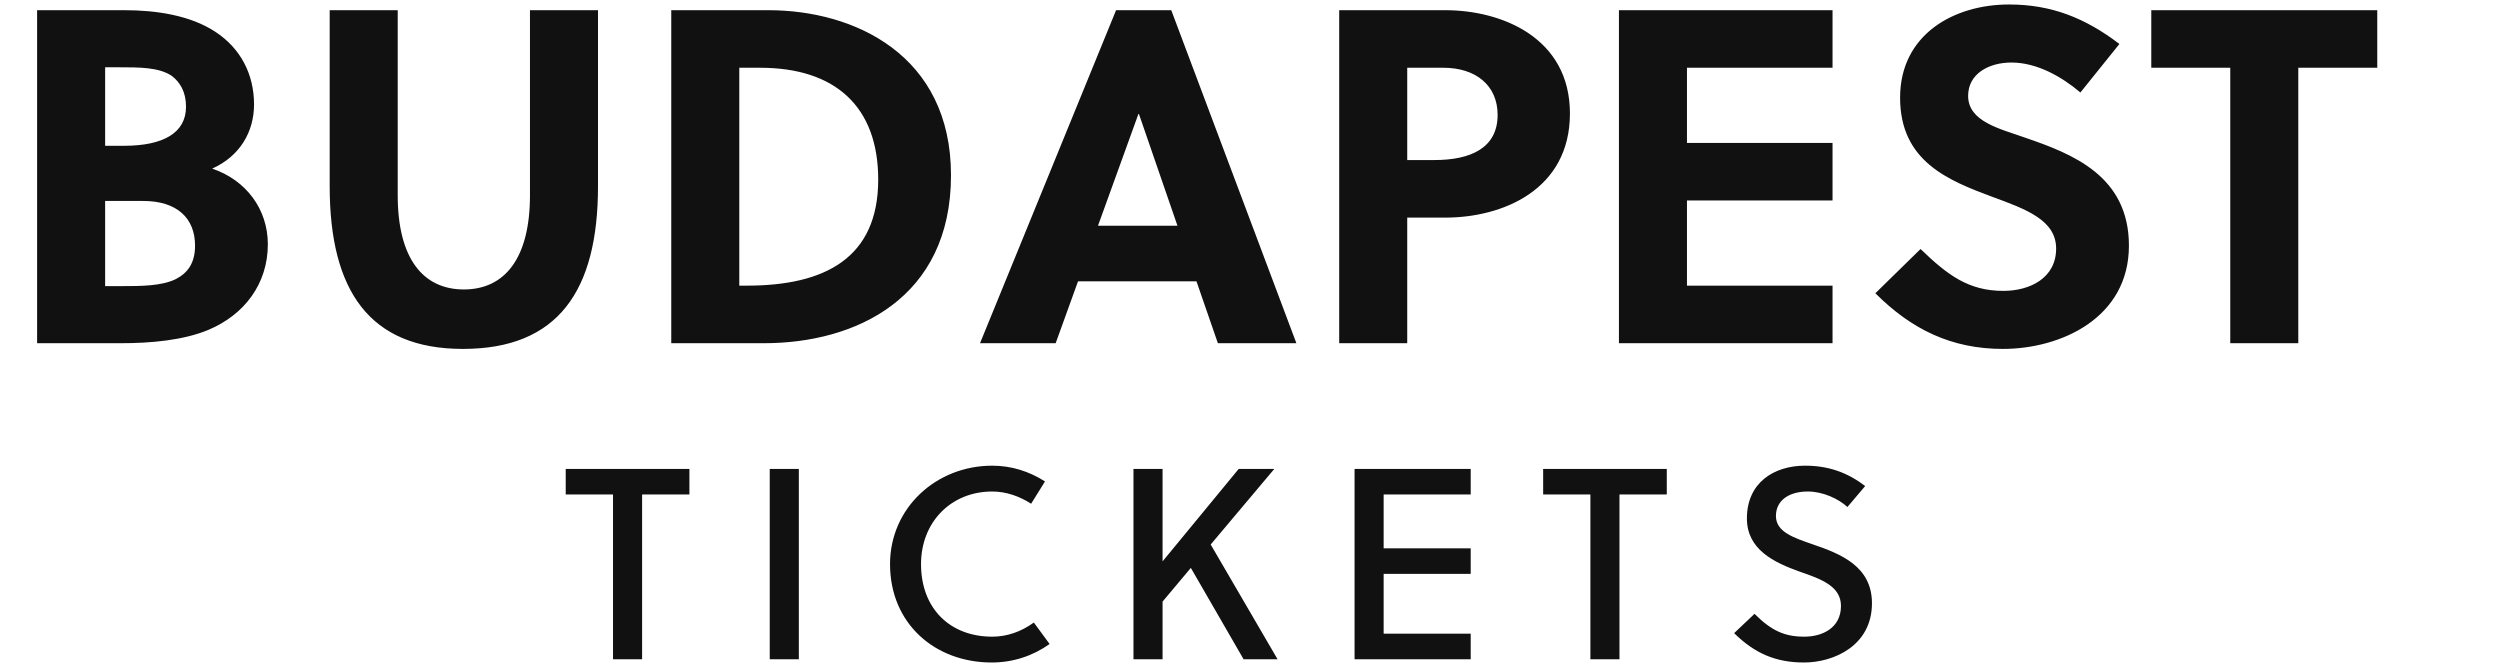
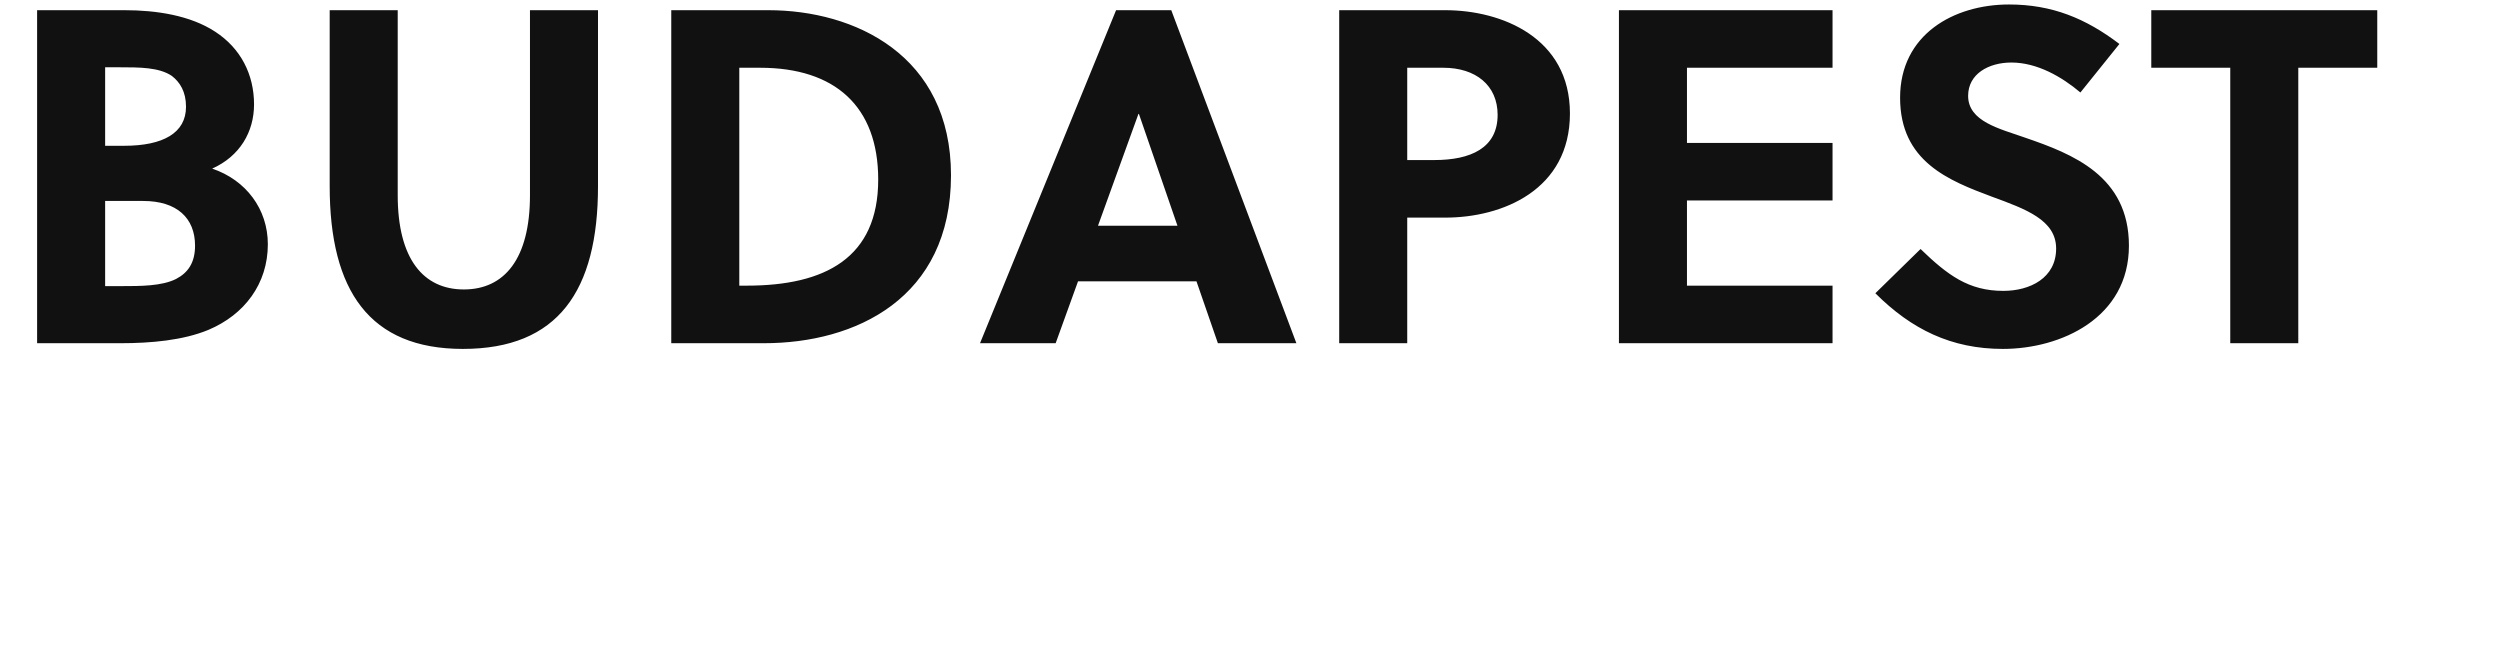
<svg xmlns="http://www.w3.org/2000/svg" width="367.85" height="98">
  <path fill="#111111" d="M5.46 1.50L5.46 50.50L17.78 50.50C22.19 50.50 26.95 50.08 30.66 48.54C35.98 46.30 39.41 41.75 39.41 35.94C39.41 30.76 36.19 26.49 31.22 24.81C35.28 22.99 37.38 19.42 37.38 15.36C37.38 10.95 35.42 7.10 31.64 4.65C28.00 2.27 23.03 1.50 18.34 1.50ZM15.47 29.57L21.07 29.57C26.04 29.57 28.70 32.09 28.70 36.15C28.70 38.67 27.65 40.14 25.90 41.05C23.80 42.10 20.72 42.10 17.78 42.10L15.47 42.10ZM15.47 9.90L17.43 9.90C20.58 9.90 23.38 9.90 25.27 11.16C26.46 12.07 27.37 13.47 27.37 15.71C27.37 19.56 24.01 21.45 18.27 21.45L15.47 21.45ZM87.99 1.50L77.98 1.50L77.98 28.73C77.98 38.11 74.20 42.59 68.25 42.59C62.30 42.59 58.52 38.11 58.52 28.73L58.52 1.50L48.51 1.50L48.51 27.40C48.51 42.80 54.39 51.34 68.11 51.34C82.11 51.34 87.99 42.80 87.99 27.40ZM98.77 50.50L112.42 50.50C125.86 50.50 139.93 43.92 139.93 25.79C139.93 8.08 125.72 1.50 113.05 1.50L98.77 1.50ZM108.78 9.97L111.86 9.97C122.85 9.97 129.22 15.64 129.22 26.42C129.22 37.97 121.38 42.03 109.90 42.03L108.78 42.03ZM190.75 50.50L172.34 1.50L164.22 1.50L144.20 50.50L155.33 50.50L158.62 41.40L176.05 41.40L179.20 50.50ZM167.51 16.76L167.58 16.76L173.25 33.21L161.56 33.21ZM197.05 1.50L197.05 50.50L207.06 50.50L207.06 32.02L212.66 32.02C221.06 32.02 231.00 27.96 231.00 16.69C231.00 5.56 220.99 1.50 212.66 1.50ZM207.06 9.97L212.38 9.97C217.14 9.97 220.36 12.56 220.36 16.90C220.36 21.80 216.37 23.55 211.05 23.55L207.06 23.55ZM269.64 50.50L269.64 42.03L248.22 42.03L248.22 29.50L269.64 29.50L269.64 21.03L248.22 21.03L248.22 9.97L269.64 9.97L269.64 1.50L238.21 1.50L238.21 50.50ZM306.11 13.61L311.85 6.47C306.88 2.69 301.91 0.66 295.61 0.66C287.49 0.66 279.58 5.07 279.58 14.38C279.58 23.76 286.72 26.56 293.09 28.94C298.06 30.76 302.54 32.37 302.54 36.57C302.54 40.91 298.69 42.80 294.77 42.80C289.66 42.80 286.58 40.49 282.59 36.64L275.94 43.15C281.26 48.47 287.14 51.34 294.70 51.34C303.24 51.34 313.25 46.79 313.25 36.15C313.25 25.86 304.92 22.64 297.99 20.26C294.21 18.93 289.59 17.88 289.59 14.10C289.59 10.88 292.60 9.20 295.96 9.20C299.74 9.20 303.38 11.30 306.11 13.61ZM349.79 9.97L349.79 1.50L316.54 1.50L316.54 9.97L328.16 9.97L328.16 50.50L338.17 50.50L338.17 9.97Z" />
-   <path fill="#111111" d="M101.44 72.76L101.44 69L83.24 69L83.24 72.76L90.20 72.76L90.20 97L94.48 97L94.48 72.76ZM117.54 97L117.54 69L113.26 69L113.26 97ZM135.52 83C135.52 76.84 139.92 72.32 146.00 72.32C148.08 72.32 150.04 73.04 151.72 74.12L153.76 70.84C151.44 69.36 148.84 68.52 146.00 68.52C137.72 68.52 130.96 74.76 130.96 83C130.96 91.76 137.56 97.48 145.92 97.48C149.04 97.48 151.96 96.52 154.44 94.76L152.12 91.60C150.24 92.96 148.16 93.68 146.00 93.68C139.76 93.68 135.52 89.52 135.52 83ZM187.50 69L182.26 69L171.06 82.60L171.06 69L166.78 69L166.78 97L171.06 97L171.06 88.52L175.22 83.56L182.98 97L187.98 97L178.14 80.12ZM216.40 97L216.40 93.24L203.59 93.24L203.59 84.44L216.40 84.44L216.40 80.68L203.59 80.68L203.59 72.76L216.40 72.76L216.40 69L199.31 69L199.31 97ZM245.25 72.76L245.25 69L227.06 69L227.06 72.76L234.01 72.76L234.01 97L238.29 97L238.29 72.76ZM271.83 74.60L274.44 71.52C271.83 69.52 269.04 68.52 265.60 68.52C261.04 68.52 257.04 71 257.04 76.28C257.04 80.88 261.04 82.76 264.83 84.12C267.95 85.20 270.88 86.24 270.88 89.16C270.88 92.36 268.19 93.68 265.48 93.68C262.63 93.68 260.68 92.84 258.16 90.32L255.16 93.16C258.16 96.12 261.27 97.48 265.44 97.48C269.83 97.48 275.44 95 275.44 88.76C275.44 83.28 270.75 81.48 266.80 80.12C263.92 79.12 261.31 78.28 261.31 75.92C261.31 73.60 263.27 72.32 266.00 72.32C268.19 72.32 270.48 73.36 271.83 74.60Z" />
</svg>